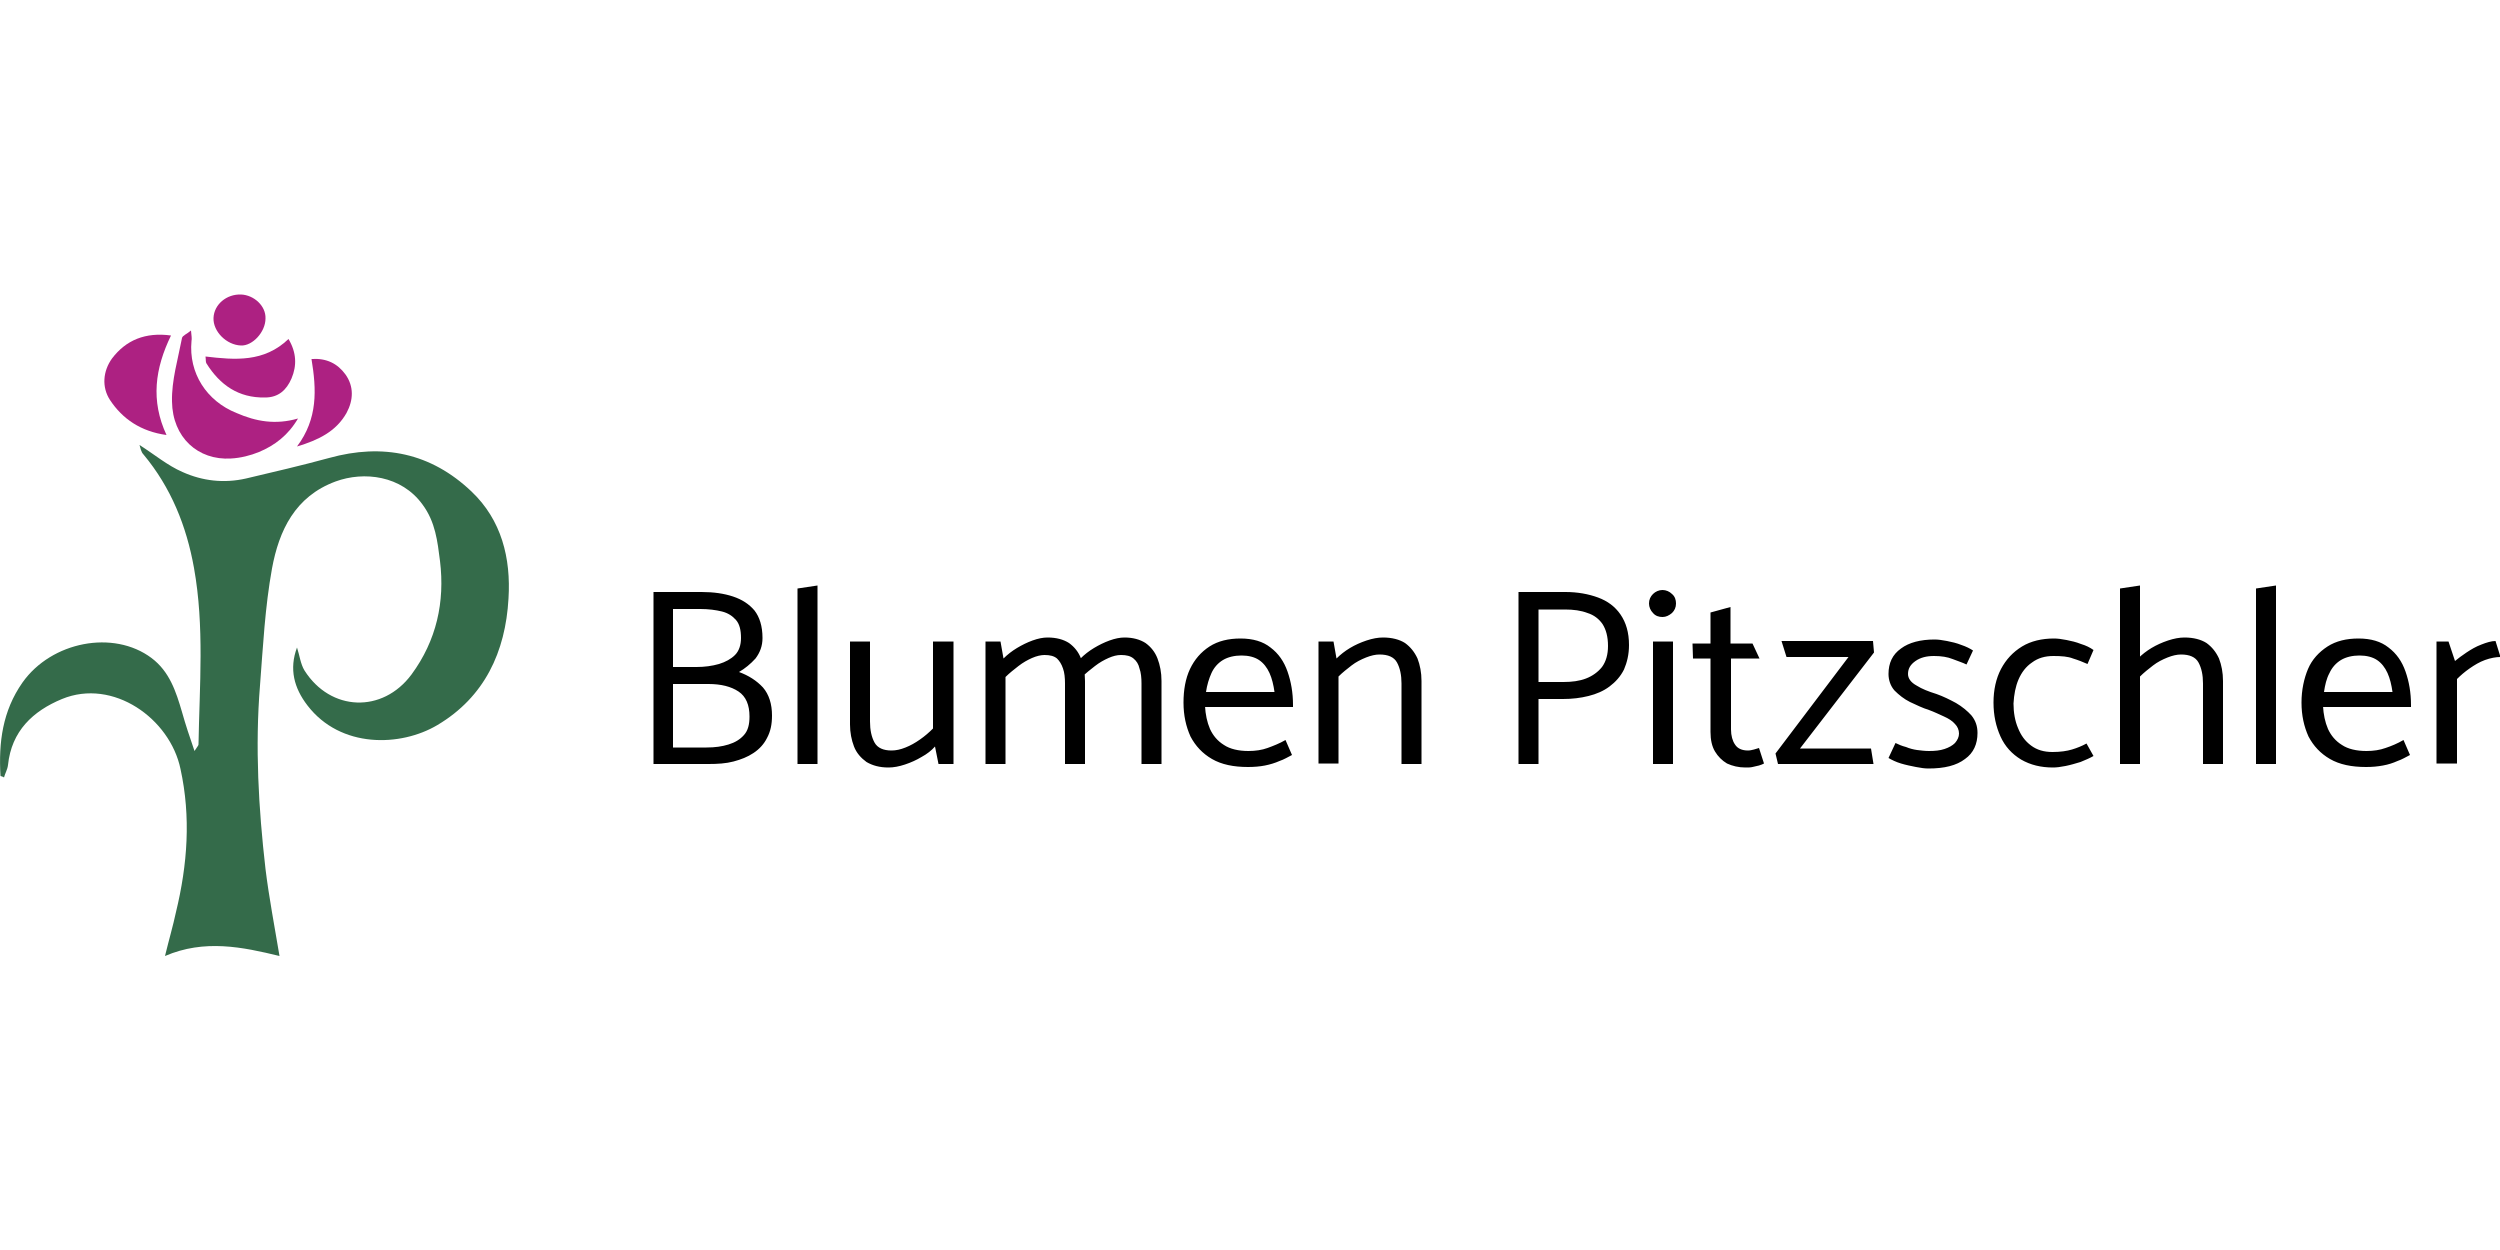
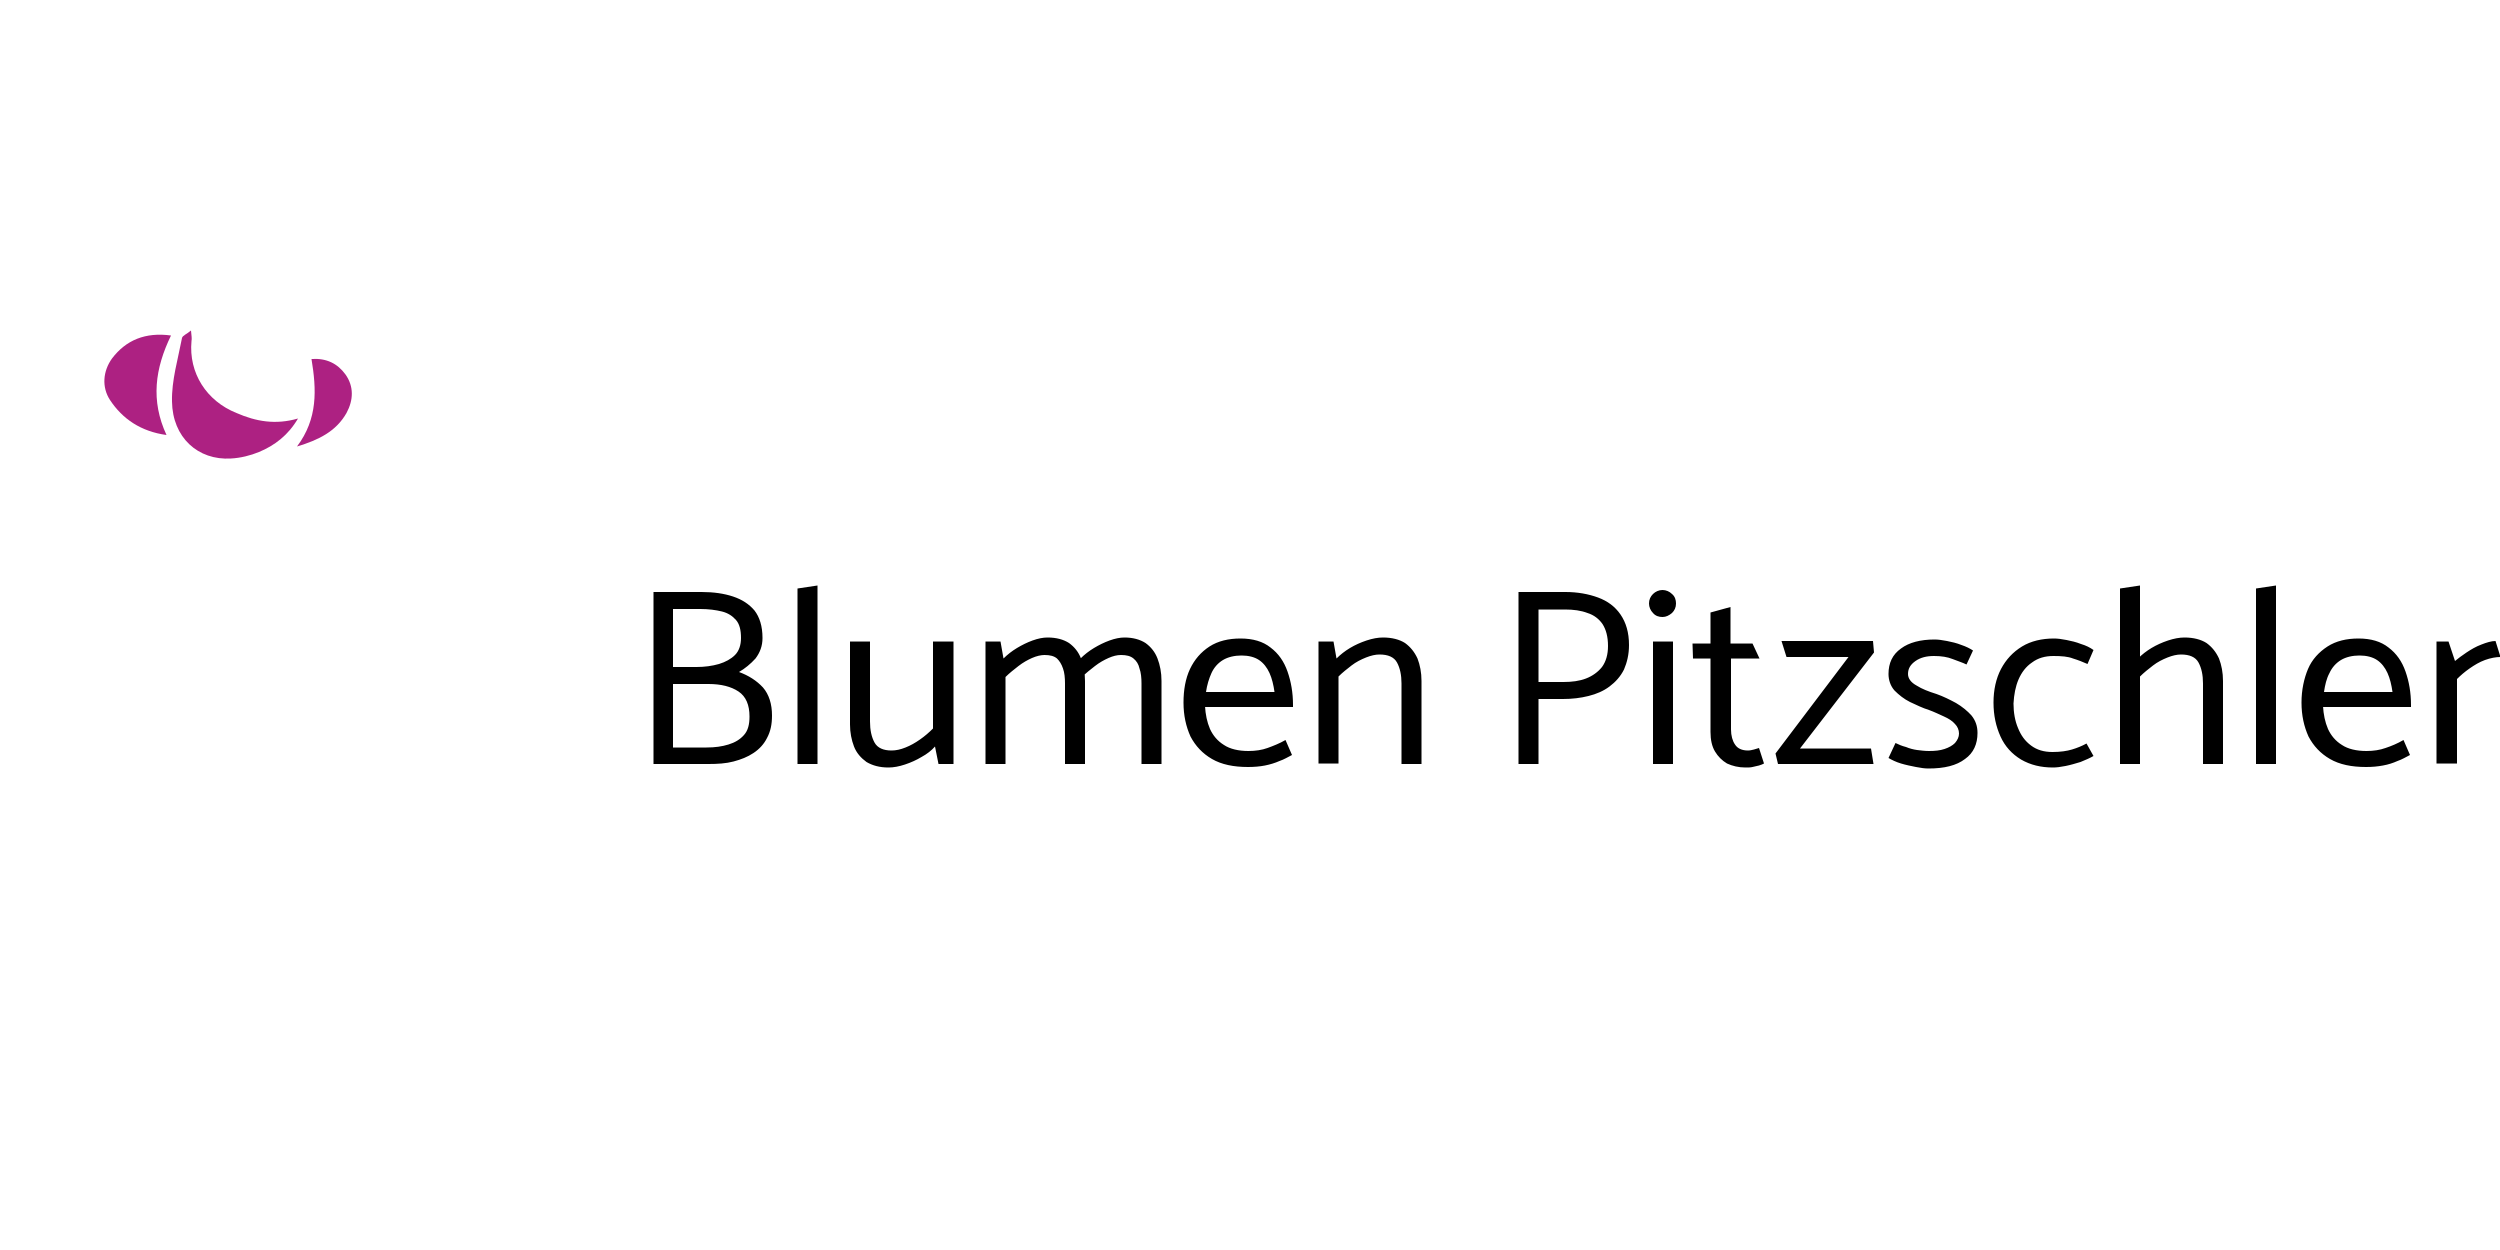
<svg xmlns="http://www.w3.org/2000/svg" xmlns:xlink="http://www.w3.org/1999/xlink" version="1.1" id="Ebene_1" x="0px" y="0px" width="500px" height="250px" viewBox="0 0 500 250" style="enable-background:new 0 0 500 250;" xml:space="preserve">
  <style type="text/css">
	.st0{clip-path:url(#SVGID_00000003081763518348548440000014826389321138686396_);fill:#346B4A;}
	.st1{clip-path:url(#SVGID_00000003081763518348548440000014826389321138686396_);fill:#AD2182;}
	.st2{clip-path:url(#SVGID_00000003081763518348548440000014826389321138686396_);}
</style>
  <g>
    <defs>
      <rect id="SVGID_1_" y="58.9" width="500" height="132.2" />
    </defs>
    <clipPath id="SVGID_00000063592987545030786390000013053763322962799531_">
      <use xlink:href="#SVGID_1_" style="overflow:visible;" />
    </clipPath>
-     <path style="clip-path:url(#SVGID_00000063592987545030786390000013053763322962799531_);fill:#346B4A;" d="M0.1,155.2   c-0.4-6.7,0.4-13,4.4-18.7c5.8-8.2,18.2-10.6,25.8-4.9c3.6,2.7,4.9,6.7,6.1,10.8c0.7,2.5,1.5,4.9,2.5,7.8c0.5-0.8,0.8-1.1,0.8-1.3   c0.2-11.8,1.2-23.6-0.9-35.3c-1.5-8.4-4.6-16.1-10.1-22.7c-0.5-0.5-0.6-1.3-0.8-1.9c3,1.9,5.6,4.1,8.6,5.4c4,1.8,8.3,2.3,12.7,1.3   c5.5-1.3,11.1-2.6,16.6-4.1c10.8-3,20.4-1,28.5,6.7c6,5.7,7.9,13.3,7.4,21.4c-0.6,10.7-4.8,19.7-14.2,25.3   c-7.4,4.4-19.4,4.7-26-3.9c-2.7-3.5-3.7-7.3-2.1-11.6c0.5,1.5,0.7,3.3,1.5,4.6c5.2,8.2,15.6,8.6,21.4,0.8c5-6.8,6.7-14.5,5.7-22.7   c-0.5-3.9-0.9-7.8-3.5-11.3c-4.2-5.8-11.7-6.7-17.4-4.6c-8.1,3-11.3,9.8-12.7,17.4c-1.4,7.7-1.8,15.6-2.4,23.4   c-1,12.3-0.3,24.5,1.1,36.7c0.7,5.7,1.8,11.4,2.8,17.4c-7.4-1.8-15-3.4-22.9,0c0.8-3.3,1.6-6,2.2-8.8c2.3-9.5,3-19,0.9-28.6   c-2.1-10.1-13.5-18.2-23.7-14c-5.8,2.4-10.1,6.4-10.8,13.2c-0.1,0.9-0.6,1.7-0.8,2.5C0.6,155.3,0.3,155.3,0.1,155.2" />
    <path style="clip-path:url(#SVGID_00000063592987545030786390000013053763322962799531_);fill:#AD2182;" d="M59.6,83.7   c-2,3.4-4.7,5.4-7.8,6.7c-1.7,0.7-3.7,1.2-5.6,1.3c-6.6,0.4-11.7-4.2-11.8-11.4c-0.1-4.2,1.2-8.5,2-12.7c0.1-0.5,1-0.8,1.8-1.5   c0.1,1.1,0.2,1.6,0.1,2.1c-0.6,6.4,3,12,9,14.4C51.2,84.3,55.1,85,59.6,83.7" />
    <path style="clip-path:url(#SVGID_00000063592987545030786390000013053763322962799531_);fill:#AD2182;" d="M34.2,67.1   c-3.2,6.6-4.1,13-0.9,19.9c-5.1-0.7-8.8-3.2-11.3-7c-1.7-2.6-1.4-5.8,0.4-8.3C25.2,68,29.1,66.4,34.2,67.1" />
-     <path style="clip-path:url(#SVGID_00000063592987545030786390000013053763322962799531_);fill:#AD2182;" d="M57.7,67.8   c1.6,2.7,1.7,5.3,0.6,7.9c-1,2.3-2.6,3.8-5.3,3.8c-5.3,0.1-9-2.5-11.7-6.8c-0.2-0.3-0.1-0.7-0.2-1.4C47,72,52.8,72.5,57.7,67.8" />
    <path style="clip-path:url(#SVGID_00000063592987545030786390000013053763322962799531_);fill:#AD2182;" d="M59.4,89.3   c4.2-5.6,3.9-11.4,2.9-17.5c3-0.2,5.2,0.9,6.8,3.1c1.7,2.4,1.6,5.1,0.2,7.7C67.2,86.3,63.7,88,59.4,89.3" />
-     <path style="clip-path:url(#SVGID_00000063592987545030786390000013053763322962799531_);fill:#AD2182;" d="M48.2,69.1   c-2.9-0.1-5.6-2.8-5.5-5.5c0.1-2.7,2.6-4.8,5.5-4.7c2.6,0.1,5,2.3,4.9,4.8C53.1,66.4,50.5,69.2,48.2,69.1" />
    <path style="clip-path:url(#SVGID_00000063592987545030786390000013053763322962799531_);" d="M487.3,152.8v-24.5h2.4l1.3,3.9   c0.6-0.5,1.4-1.1,2.3-1.7c0.9-0.6,1.9-1.2,3-1.6c1-0.4,2-0.7,2.8-0.7l1,3.2c-0.9,0-2,0.2-3.1,0.6c-1.1,0.4-2.1,1-3.1,1.7   c-1,0.7-1.8,1.4-2.5,2.1v16.9H487.3z M478.5,138.4c-0.2-1.4-0.5-2.7-1-3.8c-0.5-1.1-1.2-2-2.1-2.6c-0.9-0.6-2.1-0.9-3.5-0.9   c-1.4,0-2.7,0.3-3.7,0.9c-1,0.6-1.8,1.5-2.3,2.6c-0.6,1.1-0.9,2.4-1.1,3.8H478.5z M464.6,141.2c0.1,1.7,0.4,3.2,1,4.6   c0.6,1.3,1.5,2.4,2.8,3.2c1.2,0.8,2.9,1.2,4.9,1.2c1.4,0,2.7-0.2,3.8-0.6c1.2-0.4,2.4-0.9,3.6-1.6l1.3,3c-0.8,0.4-1.6,0.9-2.5,1.2   c-0.9,0.4-1.8,0.7-2.9,0.9s-2.1,0.3-3.4,0.3c-2.9,0-5.3-0.5-7.2-1.6c-1.9-1.1-3.3-2.6-4.3-4.5c-0.9-2-1.4-4.2-1.4-6.8   c0-2.5,0.5-4.8,1.3-6.7s2.2-3.4,3.9-4.5c1.7-1.1,3.8-1.6,6.2-1.6c2.5,0,4.5,0.6,6,1.8c1.6,1.2,2.7,2.8,3.4,4.8   c0.7,2,1.1,4.2,1.1,6.7v0.4H464.6z M451.2,152.8v-35.1l4-0.6v35.7H451.2z M424,152.8v-35.1l4-0.6v35.7H424z M427.6,131.7   c0.8-0.8,1.7-1.5,2.7-2.1c1-0.6,2.1-1.1,3.3-1.5c1.2-0.4,2.3-0.6,3.3-0.6c1.8,0,3.3,0.4,4.4,1.1c1.1,0.8,1.9,1.8,2.5,3.1   c0.5,1.3,0.8,2.8,0.8,4.5v16.6h-4v-16.1c0-1.7-0.3-3.1-0.9-4.2c-0.6-1.1-1.8-1.6-3.5-1.6c-0.8,0-1.7,0.2-2.7,0.6   c-1,0.4-2,0.9-2.9,1.6c-0.9,0.7-1.8,1.4-2.6,2.2L427.6,131.7z M418.7,151.2c-0.7,0.4-1.6,0.8-2.6,1.2c-1,0.3-2,0.6-3,0.8   s-1.8,0.3-2.5,0.3c-2.4,0-4.5-0.5-6.4-1.6c-1.8-1.1-3.2-2.6-4.1-4.6c-0.9-2-1.4-4.2-1.4-6.8c0-2.5,0.5-4.8,1.5-6.7   c1-1.9,2.4-3.4,4.2-4.5c1.8-1.1,4-1.6,6.4-1.6c0.7,0,1.5,0.1,2.5,0.3c1,0.2,1.9,0.4,2.9,0.8c1,0.3,1.8,0.7,2.5,1.2l-1.2,2.8   c-0.9-0.4-1.9-0.8-2.9-1.1c-1-0.4-2.3-0.5-3.9-0.5c-1.7,0-3.1,0.4-4.3,1.3c-1.2,0.8-2.1,2-2.7,3.4c-0.6,1.4-0.9,3-1,4.8   c0,1.8,0.3,3.5,0.9,4.9c0.6,1.5,1.4,2.6,2.6,3.5s2.6,1.3,4.3,1.3c1.6,0,2.9-0.2,3.9-0.5c1-0.3,2-0.7,2.9-1.2L418.7,151.2z    M379.1,148.6c0.6,0.3,1.3,0.6,2.1,0.8c0.7,0.3,1.5,0.5,2.2,0.6c0.8,0.1,1.6,0.2,2.4,0.2c1.2,0,2.2-0.1,3.1-0.4   c0.9-0.3,1.6-0.7,2.1-1.2c0.5-0.6,0.8-1.2,0.8-1.9c0-0.7-0.3-1.4-0.8-1.9c-0.5-0.6-1.3-1.1-2.2-1.5s-1.9-0.9-3-1.3   c-1.3-0.4-2.5-1-3.8-1.6c-1.2-0.6-2.2-1.4-3.1-2.3c-0.8-0.9-1.2-2.1-1.2-3.3c0-2.2,0.8-3.9,2.5-5.1c1.6-1.2,3.9-1.8,6.7-1.8   c0.7,0,1.5,0.1,2.5,0.3c1,0.2,1.9,0.4,2.9,0.8c0.9,0.3,1.7,0.7,2.3,1.1l-1.3,2.8c-0.8-0.4-1.8-0.7-2.8-1.1c-1-0.4-2.2-0.6-3.7-0.6   c-1.5,0-2.7,0.3-3.7,1s-1.5,1.5-1.5,2.6c0,0.9,0.6,1.7,1.7,2.3c1.1,0.7,2.4,1.2,4,1.7c1.4,0.5,2.6,1.1,3.9,1.8   c1.2,0.7,2.3,1.6,3.1,2.5c0.8,1,1.2,2.1,1.2,3.5c0,2.2-0.8,4-2.5,5.2c-1.7,1.3-4.1,1.9-7.3,1.9c-0.7,0-1.5-0.1-2.5-0.3   c-1-0.2-2-0.4-3-0.7c-1-0.3-1.8-0.7-2.5-1.1L379.1,148.6z M374.8,130.5L360,149.7h14.2l0.5,3.1h-19.1l-0.5-2.1l14.6-19.3h-12.4   l-1-3.2h18.3L374.8,130.5z M351.9,131.7h-5.7v14.2c0,1.2,0.3,2.3,0.8,3c0.5,0.8,1.4,1.2,2.6,1.2c0.4,0,0.8-0.1,1.2-0.2   c0.4-0.1,0.7-0.2,1-0.3l1,3.1c-0.2,0.1-0.6,0.3-1,0.4c-0.4,0.1-0.9,0.2-1.3,0.3s-0.9,0.1-1.4,0.1c-1.4,0-2.6-0.3-3.7-0.8   c-1-0.6-1.8-1.4-2.4-2.4c-0.6-1-0.9-2.3-0.9-3.9v-14.7h-3.5l-0.1-3h3.6v-6.2l4-1.1v7.3h4.4L351.9,131.7z M330.6,122.6   c-0.5-0.5-0.8-1.2-0.8-1.9c0-0.8,0.3-1.4,0.8-1.9c0.5-0.5,1.2-0.8,1.9-0.8c0.7,0,1.4,0.3,1.9,0.8c0.6,0.5,0.8,1.2,0.8,1.9   c0,0.8-0.3,1.4-0.8,1.9c-0.6,0.5-1.2,0.8-1.9,0.8C331.8,123.4,331.1,123.2,330.6,122.6 M330.6,128.3h4v24.5h-4V128.3z M307.7,121.8   v14.6h5c1.7,0,3.2-0.2,4.5-0.7c1.3-0.5,2.4-1.3,3.2-2.3c0.8-1.1,1.2-2.5,1.2-4.2c0-1.9-0.4-3.3-1.1-4.4c-0.7-1-1.7-1.8-3-2.2   c-1.3-0.5-2.8-0.7-4.5-0.7H307.7z M303.7,152.8v-34.4h9.4c2.4,0,4.6,0.4,6.5,1.1c1.9,0.7,3.4,1.8,4.5,3.4c1.1,1.6,1.7,3.6,1.7,6.1   c0,1.9-0.4,3.5-1,4.9c-0.7,1.4-1.7,2.5-2.9,3.4c-1.2,0.9-2.6,1.5-4.2,1.9c-1.6,0.4-3.3,0.6-5.1,0.6h-4.9v13H303.7z M263.7,152.8   v-24.5h3l0.6,3.4c0.8-0.8,1.7-1.5,2.7-2.1c1-0.6,2.1-1.1,3.3-1.5c1.2-0.4,2.3-0.6,3.3-0.6c1.8,0,3.3,0.4,4.4,1.1   c1.1,0.8,1.9,1.8,2.5,3.1c0.5,1.3,0.8,2.8,0.8,4.5v16.6h-4v-16.1c0-1.7-0.3-3.1-0.9-4.2c-0.6-1.1-1.8-1.6-3.5-1.6   c-0.8,0-1.7,0.2-2.7,0.6c-1,0.4-2,0.9-2.9,1.6s-1.8,1.4-2.6,2.2v17.4H263.7z M254.9,138.4c-0.2-1.4-0.5-2.7-1-3.8s-1.2-2-2.1-2.6   c-0.9-0.6-2.1-0.9-3.5-0.9c-1.4,0-2.7,0.3-3.7,0.9c-1,0.6-1.8,1.5-2.3,2.6s-0.9,2.4-1.1,3.8H254.9z M241,141.2   c0.1,1.7,0.4,3.2,1,4.6c0.6,1.3,1.5,2.4,2.8,3.2c1.2,0.8,2.9,1.2,4.9,1.2c1.4,0,2.7-0.2,3.8-0.6c1.1-0.4,2.4-0.9,3.6-1.6l1.3,3   c-0.8,0.4-1.6,0.9-2.5,1.2c-0.9,0.4-1.9,0.7-2.9,0.9c-1,0.2-2.2,0.3-3.4,0.3c-2.9,0-5.3-0.5-7.2-1.6c-1.9-1.1-3.3-2.6-4.3-4.5   c-0.9-2-1.4-4.2-1.4-6.8c0-2.5,0.4-4.8,1.3-6.7c0.9-1.9,2.2-3.4,3.9-4.5c1.7-1.1,3.8-1.6,6.2-1.6c2.5,0,4.5,0.6,6,1.8   c1.6,1.2,2.7,2.8,3.4,4.8c0.7,2,1.1,4.2,1.1,6.7v0.4H241z M216.1,131.7c0.8-0.8,1.7-1.5,2.7-2.1c1-0.6,2-1.1,3.1-1.5   c1.1-0.4,2.1-0.6,3-0.6c1.7,0,3.1,0.4,4.2,1.1c1.1,0.8,1.9,1.8,2.4,3.1c0.5,1.3,0.8,2.8,0.8,4.5v16.6h-4v-16.1c0-1.1-0.1-2.2-0.4-3   c-0.2-0.9-0.6-1.5-1.2-2c-0.6-0.5-1.4-0.7-2.5-0.7c-0.8,0-1.6,0.2-2.5,0.6c-0.9,0.4-1.8,0.9-2.7,1.6c-0.9,0.7-1.8,1.4-2.6,2.2   L216.1,131.7z M197.1,152.8v-24.5h3l0.6,3.4c0.8-0.8,1.7-1.5,2.7-2.1s2-1.1,3.1-1.5c1.1-0.4,2.1-0.6,3-0.6c1.8,0,3.2,0.4,4.3,1.1   c1.1,0.8,1.9,1.8,2.4,3.1c0.5,1.3,0.8,2.8,0.8,4.5v16.6h-4v-16.1c0-1.1-0.1-2.2-0.4-3c-0.3-0.9-0.7-1.5-1.2-2   c-0.6-0.5-1.4-0.7-2.5-0.7c-0.7,0-1.6,0.2-2.5,0.6c-0.9,0.4-1.8,0.9-2.7,1.6c-0.9,0.7-1.8,1.4-2.6,2.2v17.4H197.1z M190.7,128.3   v24.5h-3l-0.7-3.5c-0.7,0.8-1.6,1.5-2.7,2.1c-1,0.6-2.1,1.1-3.3,1.5c-1.2,0.4-2.3,0.6-3.3,0.6c-1.8,0-3.2-0.4-4.4-1.1   c-1.1-0.8-2-1.8-2.5-3.1c-0.5-1.3-0.8-2.8-0.8-4.4v-16.6h4v16c0,1.7,0.3,3.1,0.9,4.2c0.6,1.1,1.8,1.6,3.4,1.6   c0.9,0,1.8-0.2,2.8-0.6c1-0.4,1.9-0.9,2.9-1.6c1-0.7,1.8-1.4,2.6-2.2v-17.4H190.7z M159.5,152.8v-35.1l4-0.6v35.7H159.5z    M134.6,136.7v12.8h6.7c1.7,0,3.1-0.2,4.4-0.6c1.3-0.4,2.3-1,3.1-1.9c0.8-0.9,1.1-2.1,1.1-3.7c0-2.3-0.7-4-2.2-5   c-1.5-1-3.5-1.5-6-1.5H134.6z M134.6,121.8v11.6h4.7c1.6,0,3.1-0.2,4.5-0.6c1.3-0.4,2.4-1,3.2-1.8c0.8-0.8,1.2-2,1.2-3.4   c0-1.6-0.3-2.8-1-3.6c-0.7-0.8-1.6-1.4-2.8-1.7c-1.2-0.3-2.7-0.5-4.3-0.5H134.6z M130.7,152.8v-34.4h9.6c2.4,0,4.5,0.3,6.3,0.9   c1.8,0.6,3.2,1.5,4.3,2.8c1,1.3,1.6,3.1,1.6,5.5c0,1.6-0.5,2.9-1.4,4.1c-1,1.1-2.1,2-3.3,2.7c1.9,0.7,3.5,1.7,4.8,3.1   c1.2,1.4,1.8,3.3,1.8,5.6c0,1.8-0.3,3.2-1,4.5c-0.6,1.2-1.5,2.2-2.7,3s-2.5,1.3-4,1.7c-1.5,0.4-3.2,0.5-5,0.5H130.7z" />
  </g>
</svg>